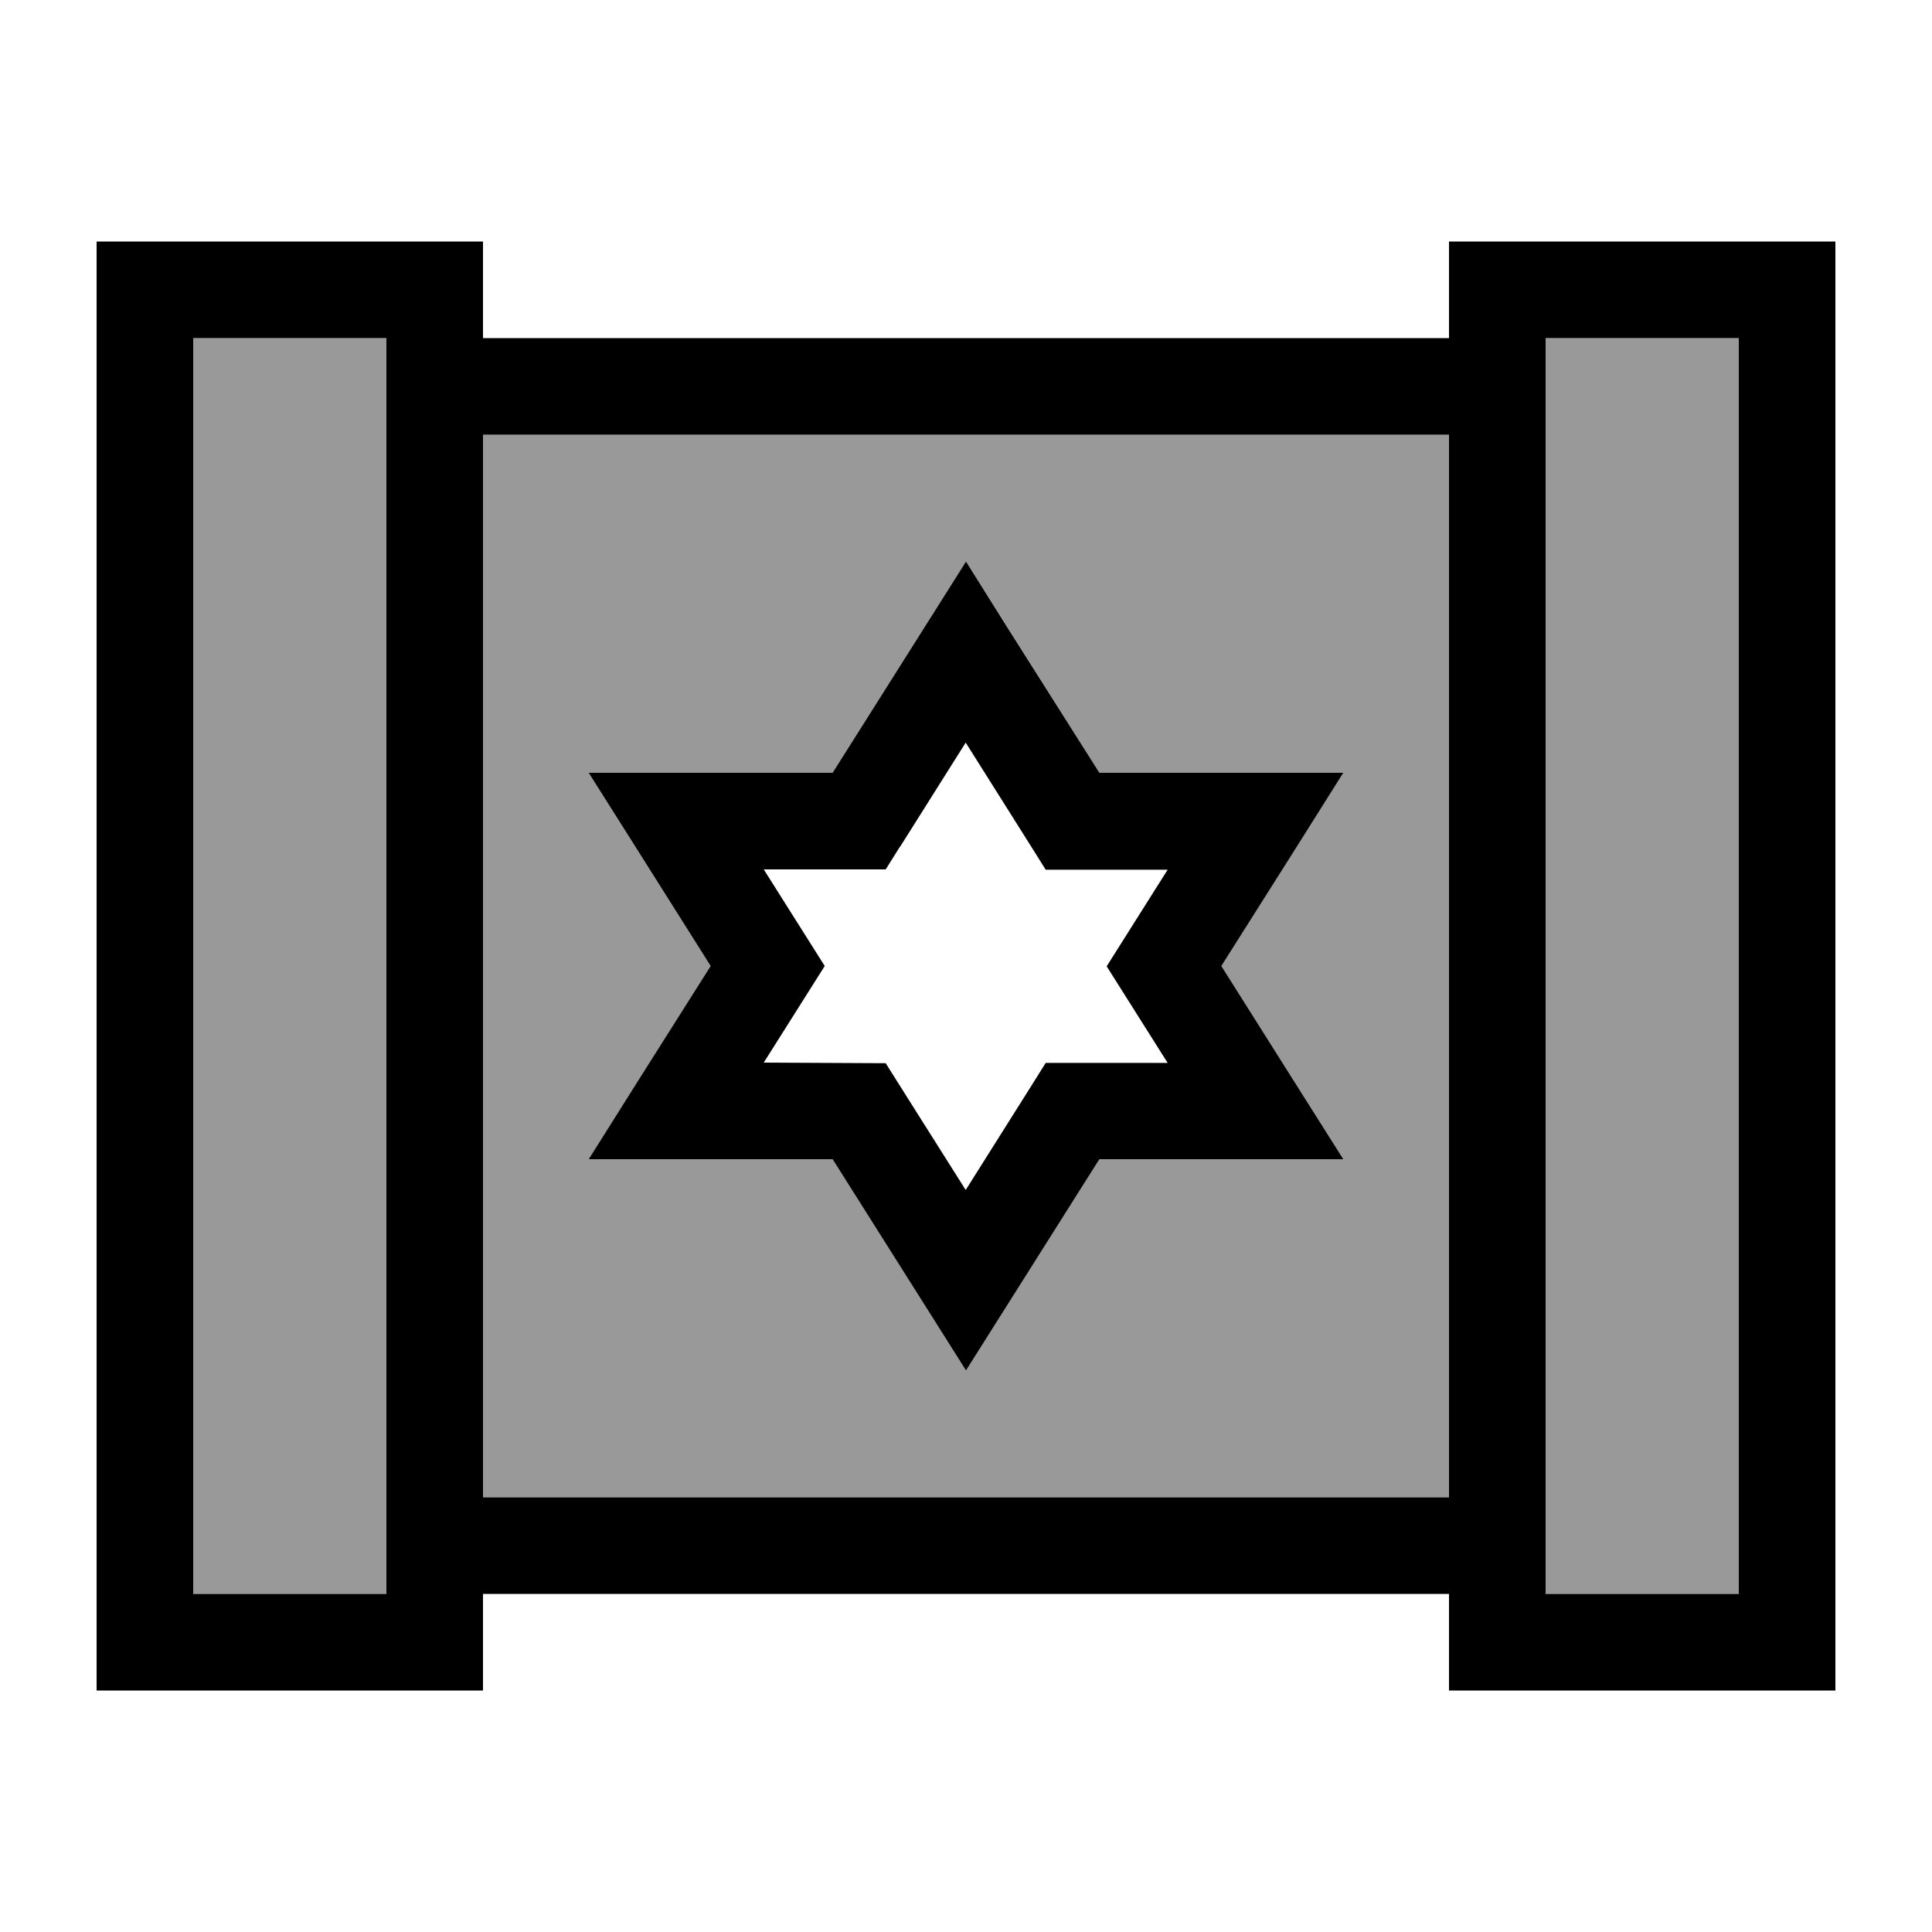
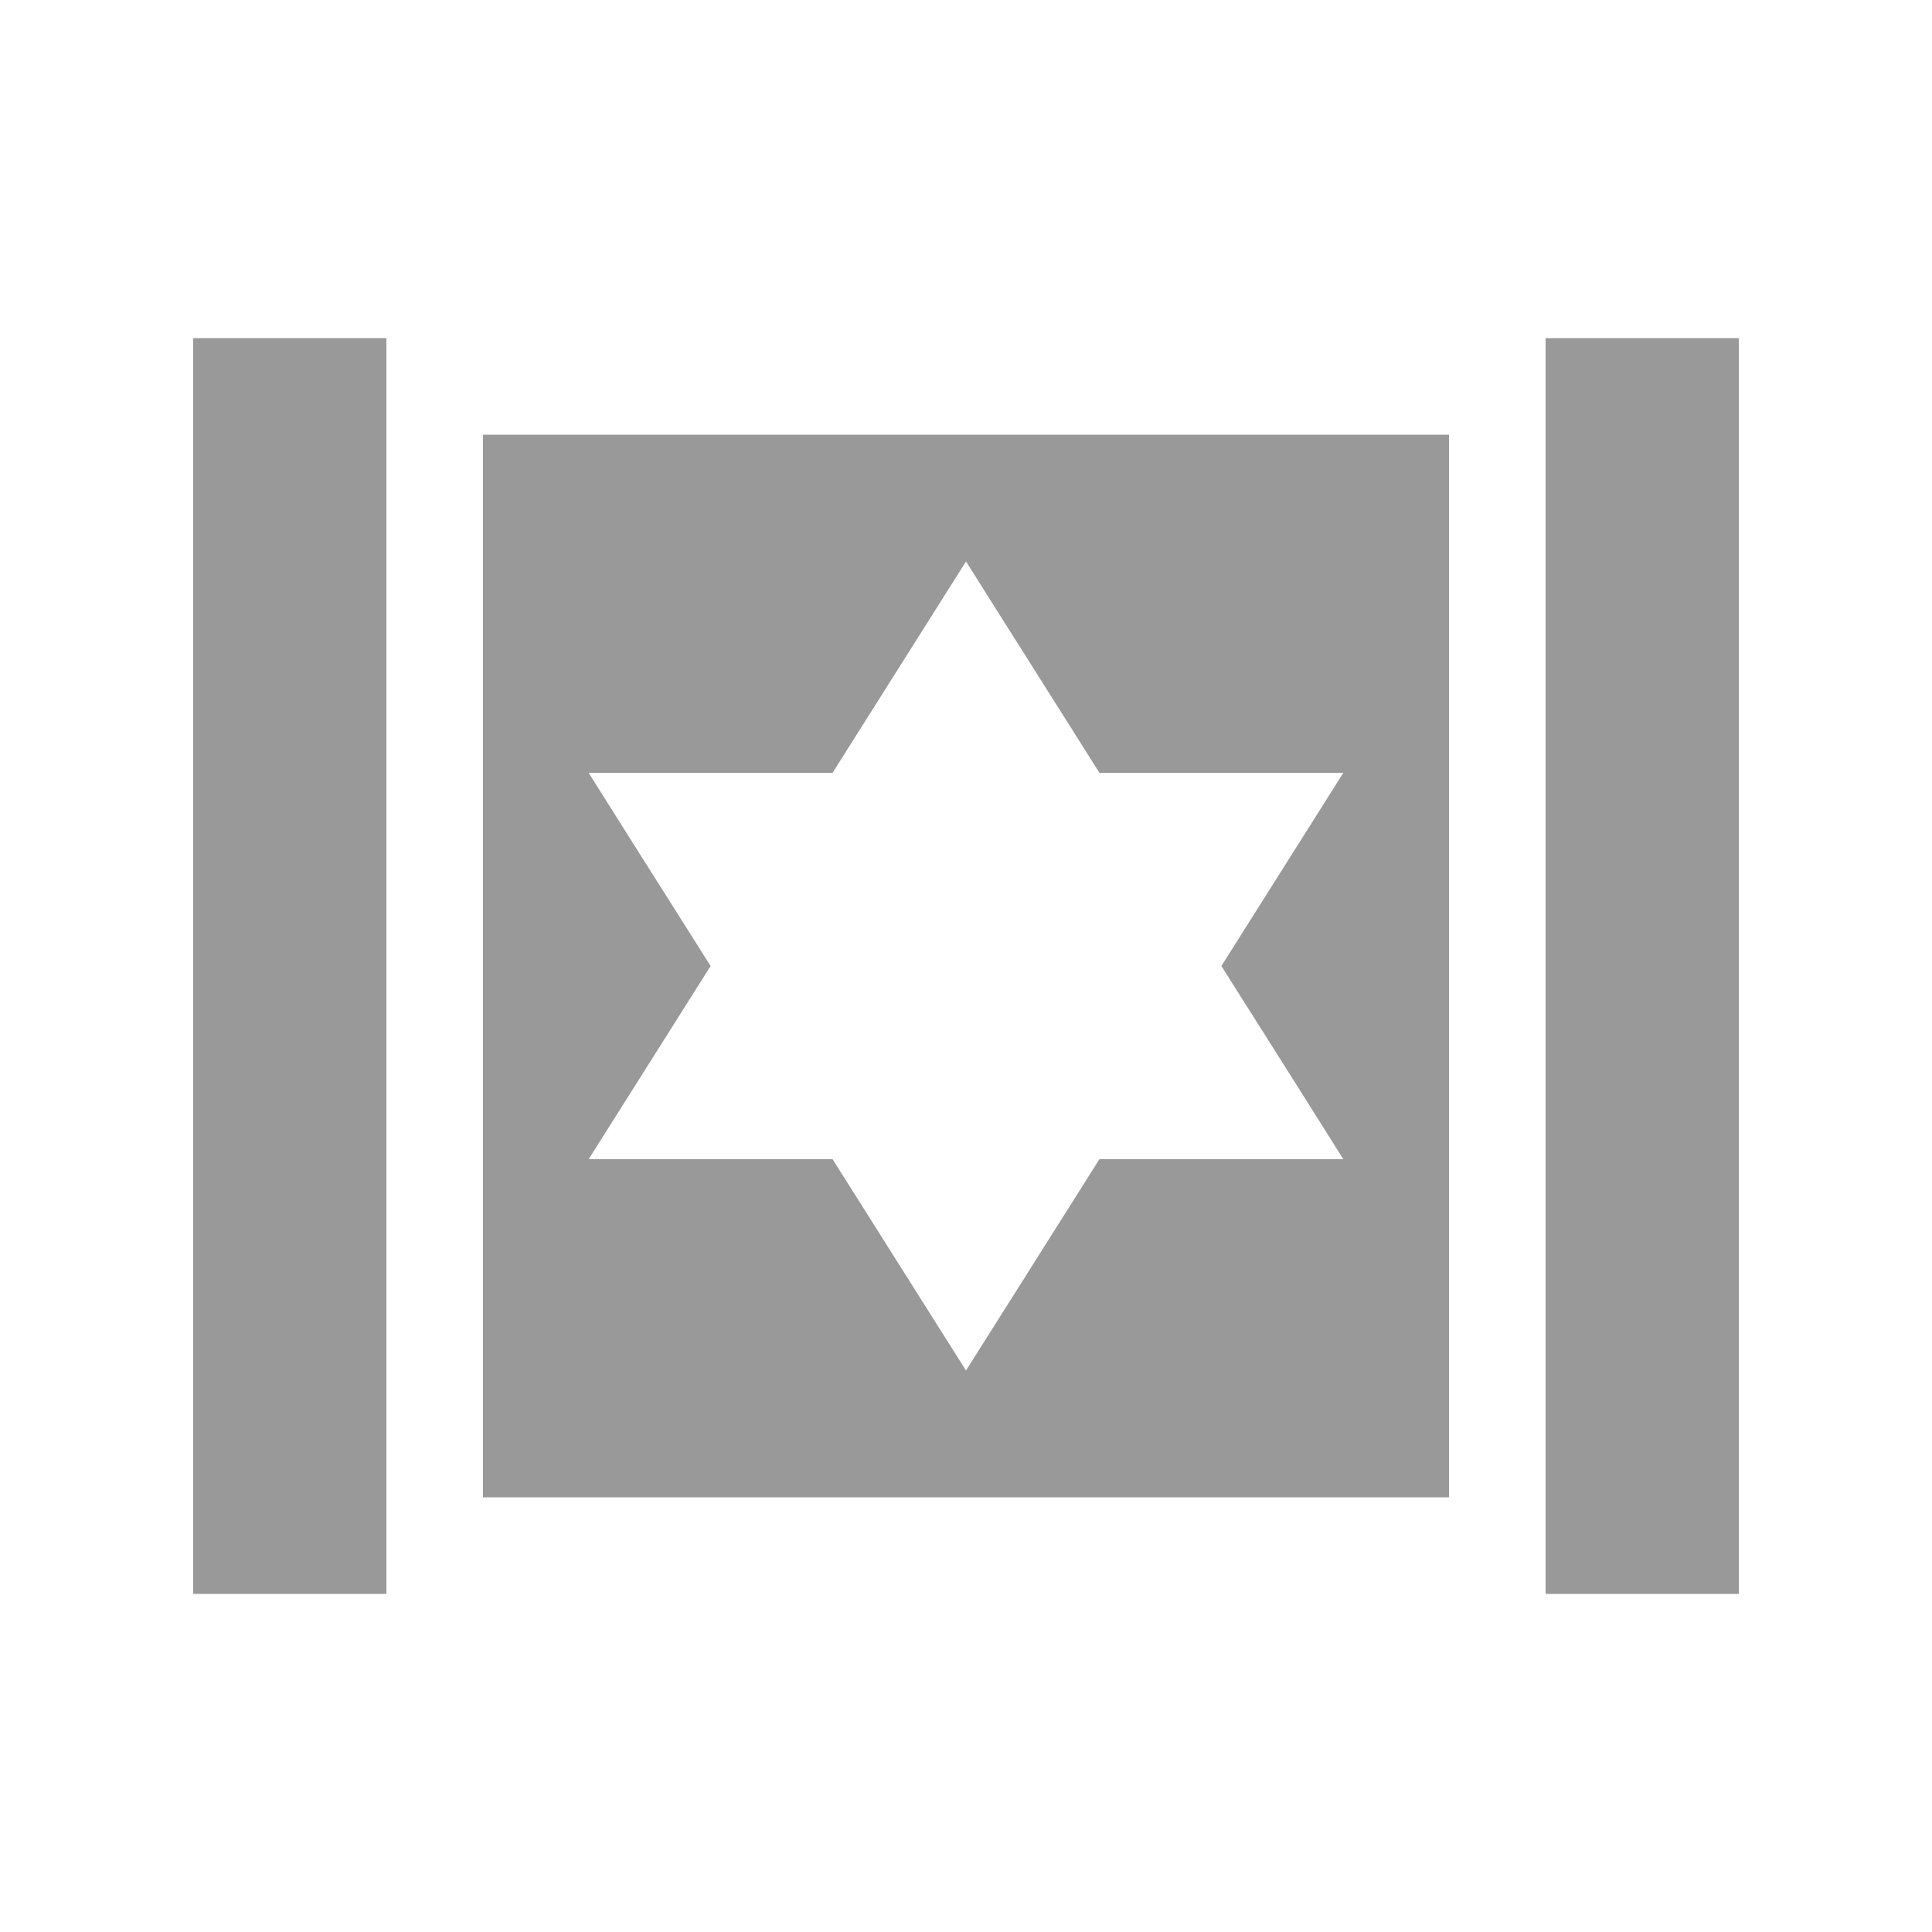
<svg xmlns="http://www.w3.org/2000/svg" viewBox="0 0 640 640">
  <path opacity=".4" fill="currentColor" d="M64 112L64 528L128 528L128 112L64 112zM160 144L160 496L480 496L480 144L160 144zM195 256L275.8 256C299.1 219.1 313.8 195.8 320 186C326.2 195.8 340.9 219.1 364.2 256L445 256C436.2 269.9 422.8 291.2 404.6 320C422.8 348.8 436.3 370.1 445 384L364.2 384C340.9 420.9 326.2 444.2 320 454C313.8 444.2 299.1 420.9 275.8 384L195 384C203.8 370.1 217.2 348.8 235.4 320C217.2 291.2 203.7 269.9 195 256zM512 112L512 528L576 528L576 112L512 112z" />
-   <path fill="currentColor" d="M128 112L128 528L64 528L64 112L128 112zM160 560L160 528L480 528L480 560L608 560L608 80L480 80L480 112L160 112L160 80L32 80L32 560L160 560zM480 144L480 496L160 496L160 144L480 144zM512 528L512 112L576 112L576 528L512 528zM333.5 207.5L320 186C313.8 195.8 299.1 219.1 275.8 256L195 256C203.8 269.9 217.2 291.2 235.4 320C217.2 348.8 203.7 370.1 195 384L275.8 384C299.1 420.9 313.8 444.2 320 454C326.2 444.2 340.9 420.9 364.2 384L445 384C436.2 370.1 422.8 348.8 404.6 320C422.8 291.2 436.3 269.9 445 256L364.2 256L333.5 207.5zM298.1 280.6L319.9 246L341.7 280.6L346.4 288.1L386.8 288.1C375.4 306.2 368.6 316.9 366.6 320.1C368.6 323.3 375.4 334 386.8 352.1L346.4 352.1L341.7 359.6L319.9 394.2C302.5 366.6 293.6 352.6 293.4 352.2L253 352C264.4 333.9 271.2 323.2 273.2 320C271.2 316.8 264.4 306.1 253 288L293.4 288L298.1 280.5z" />
</svg>